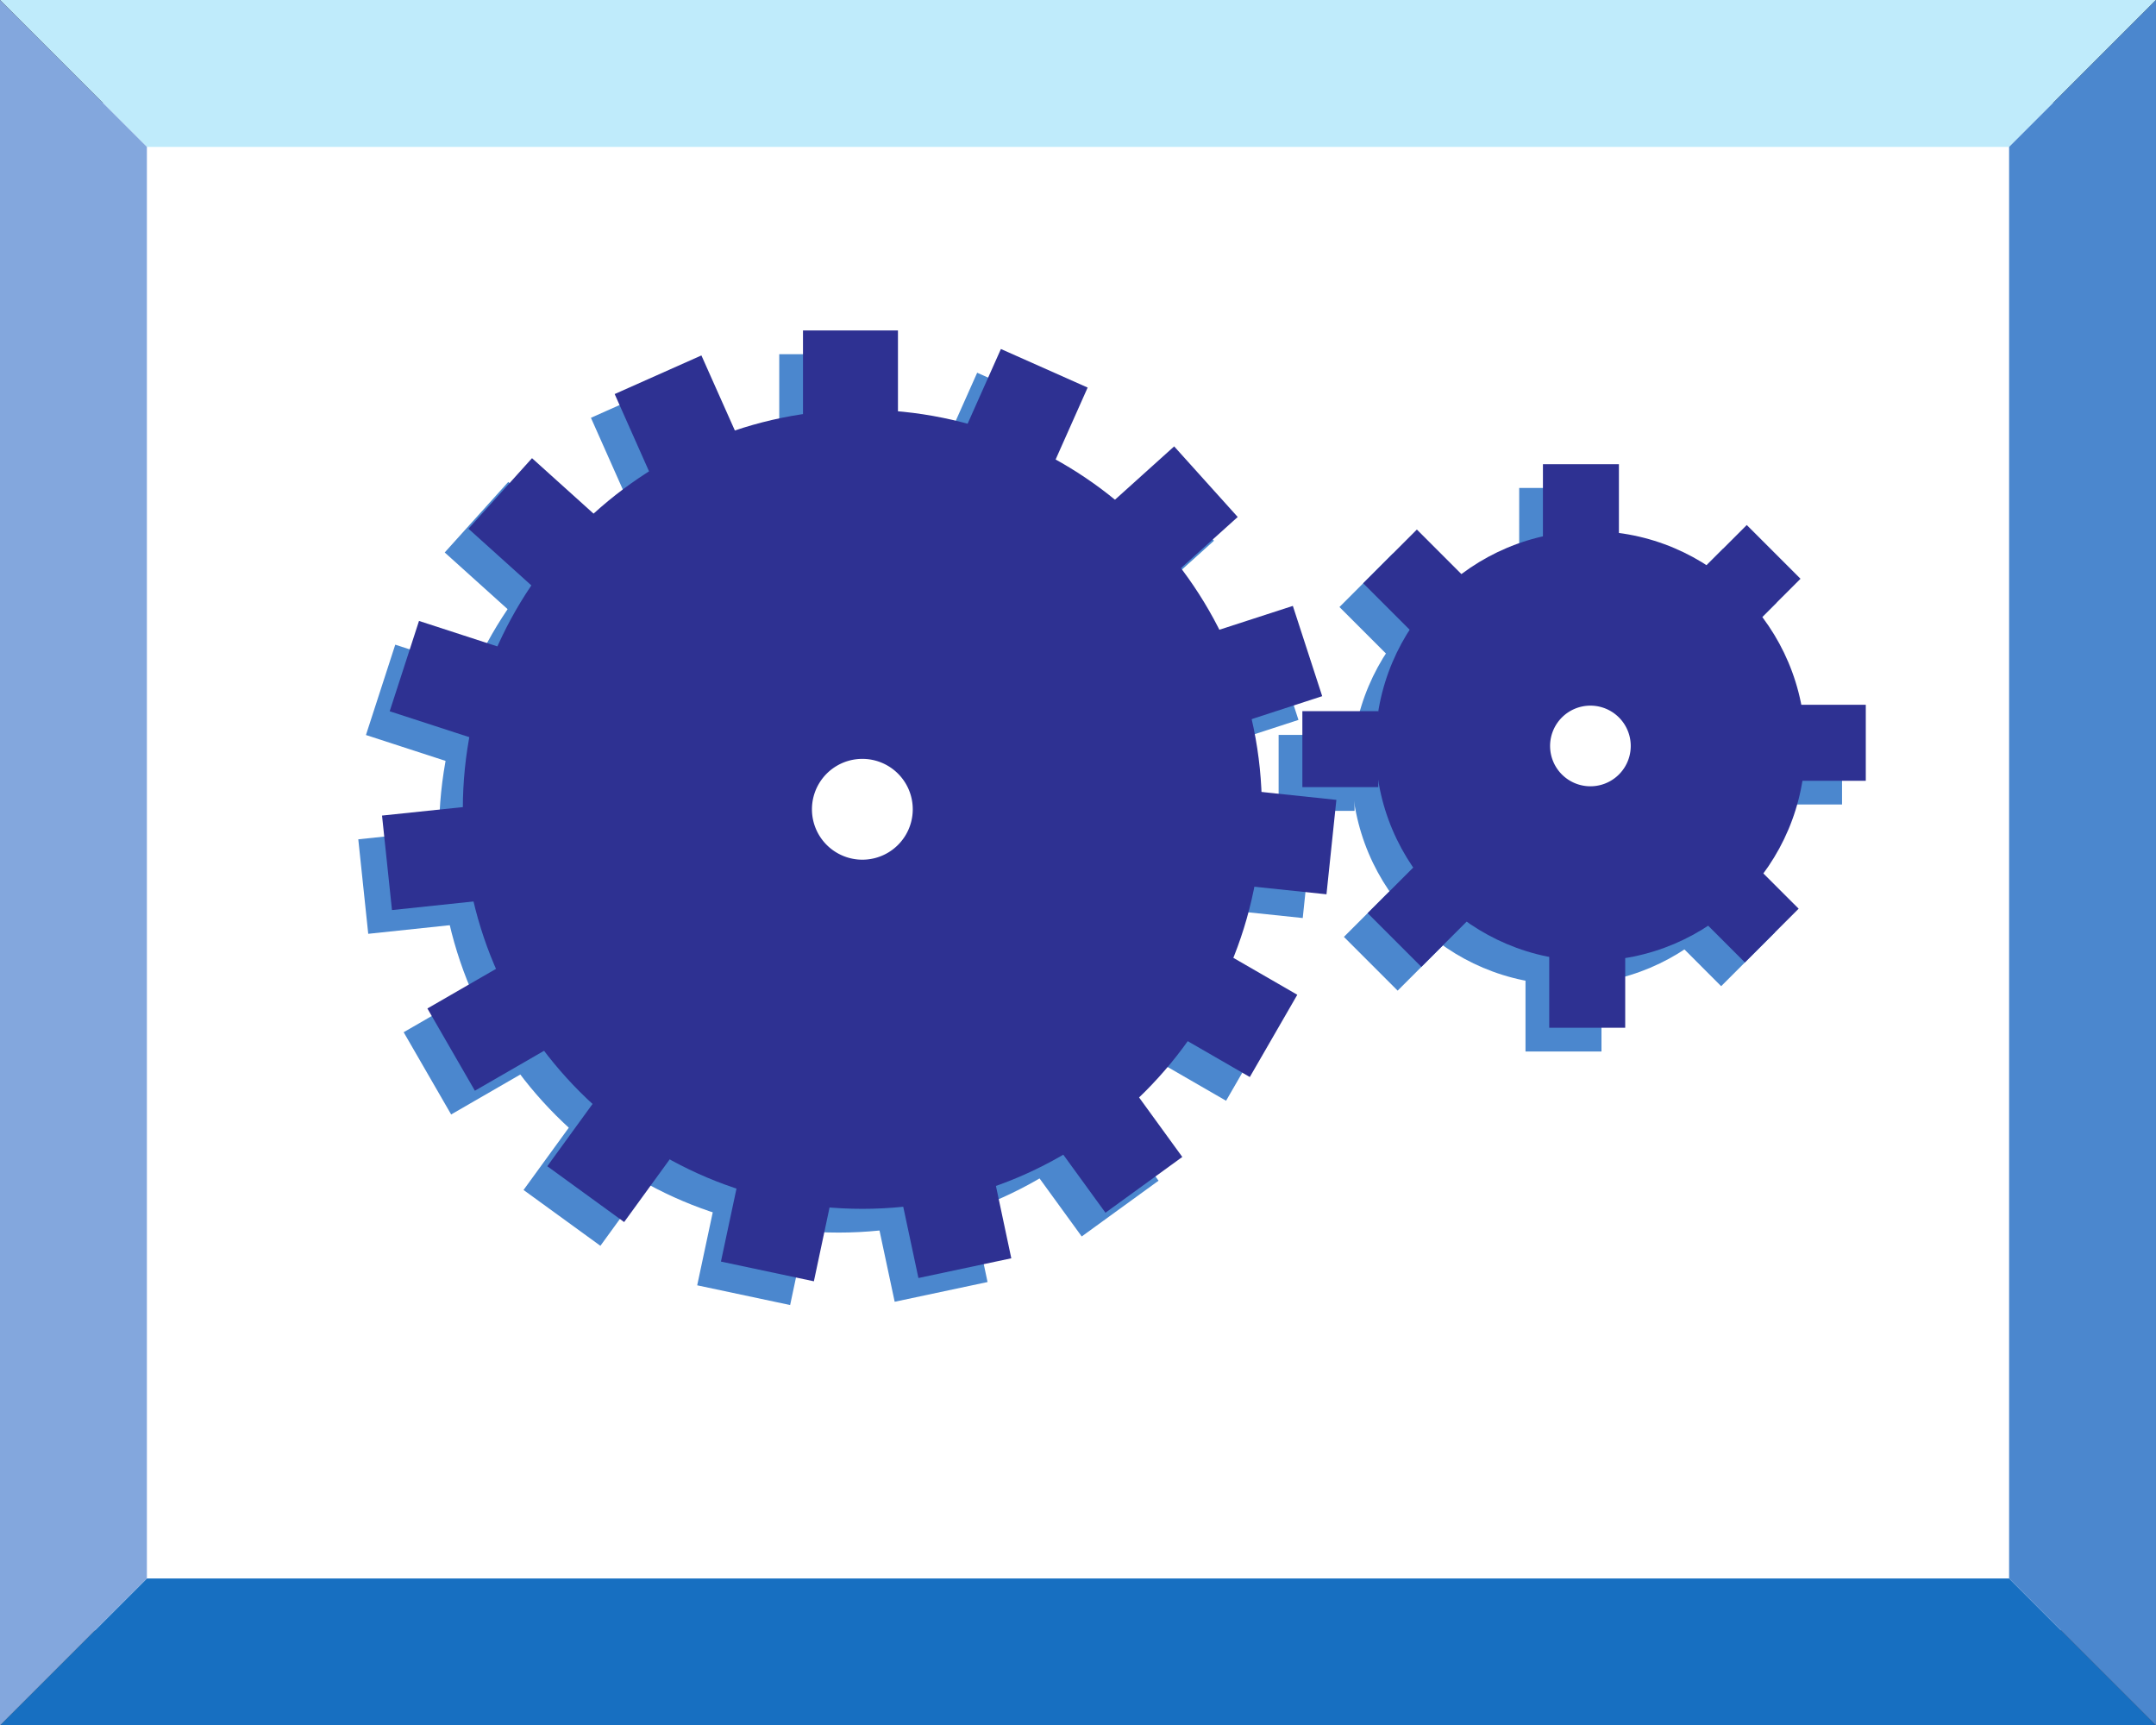
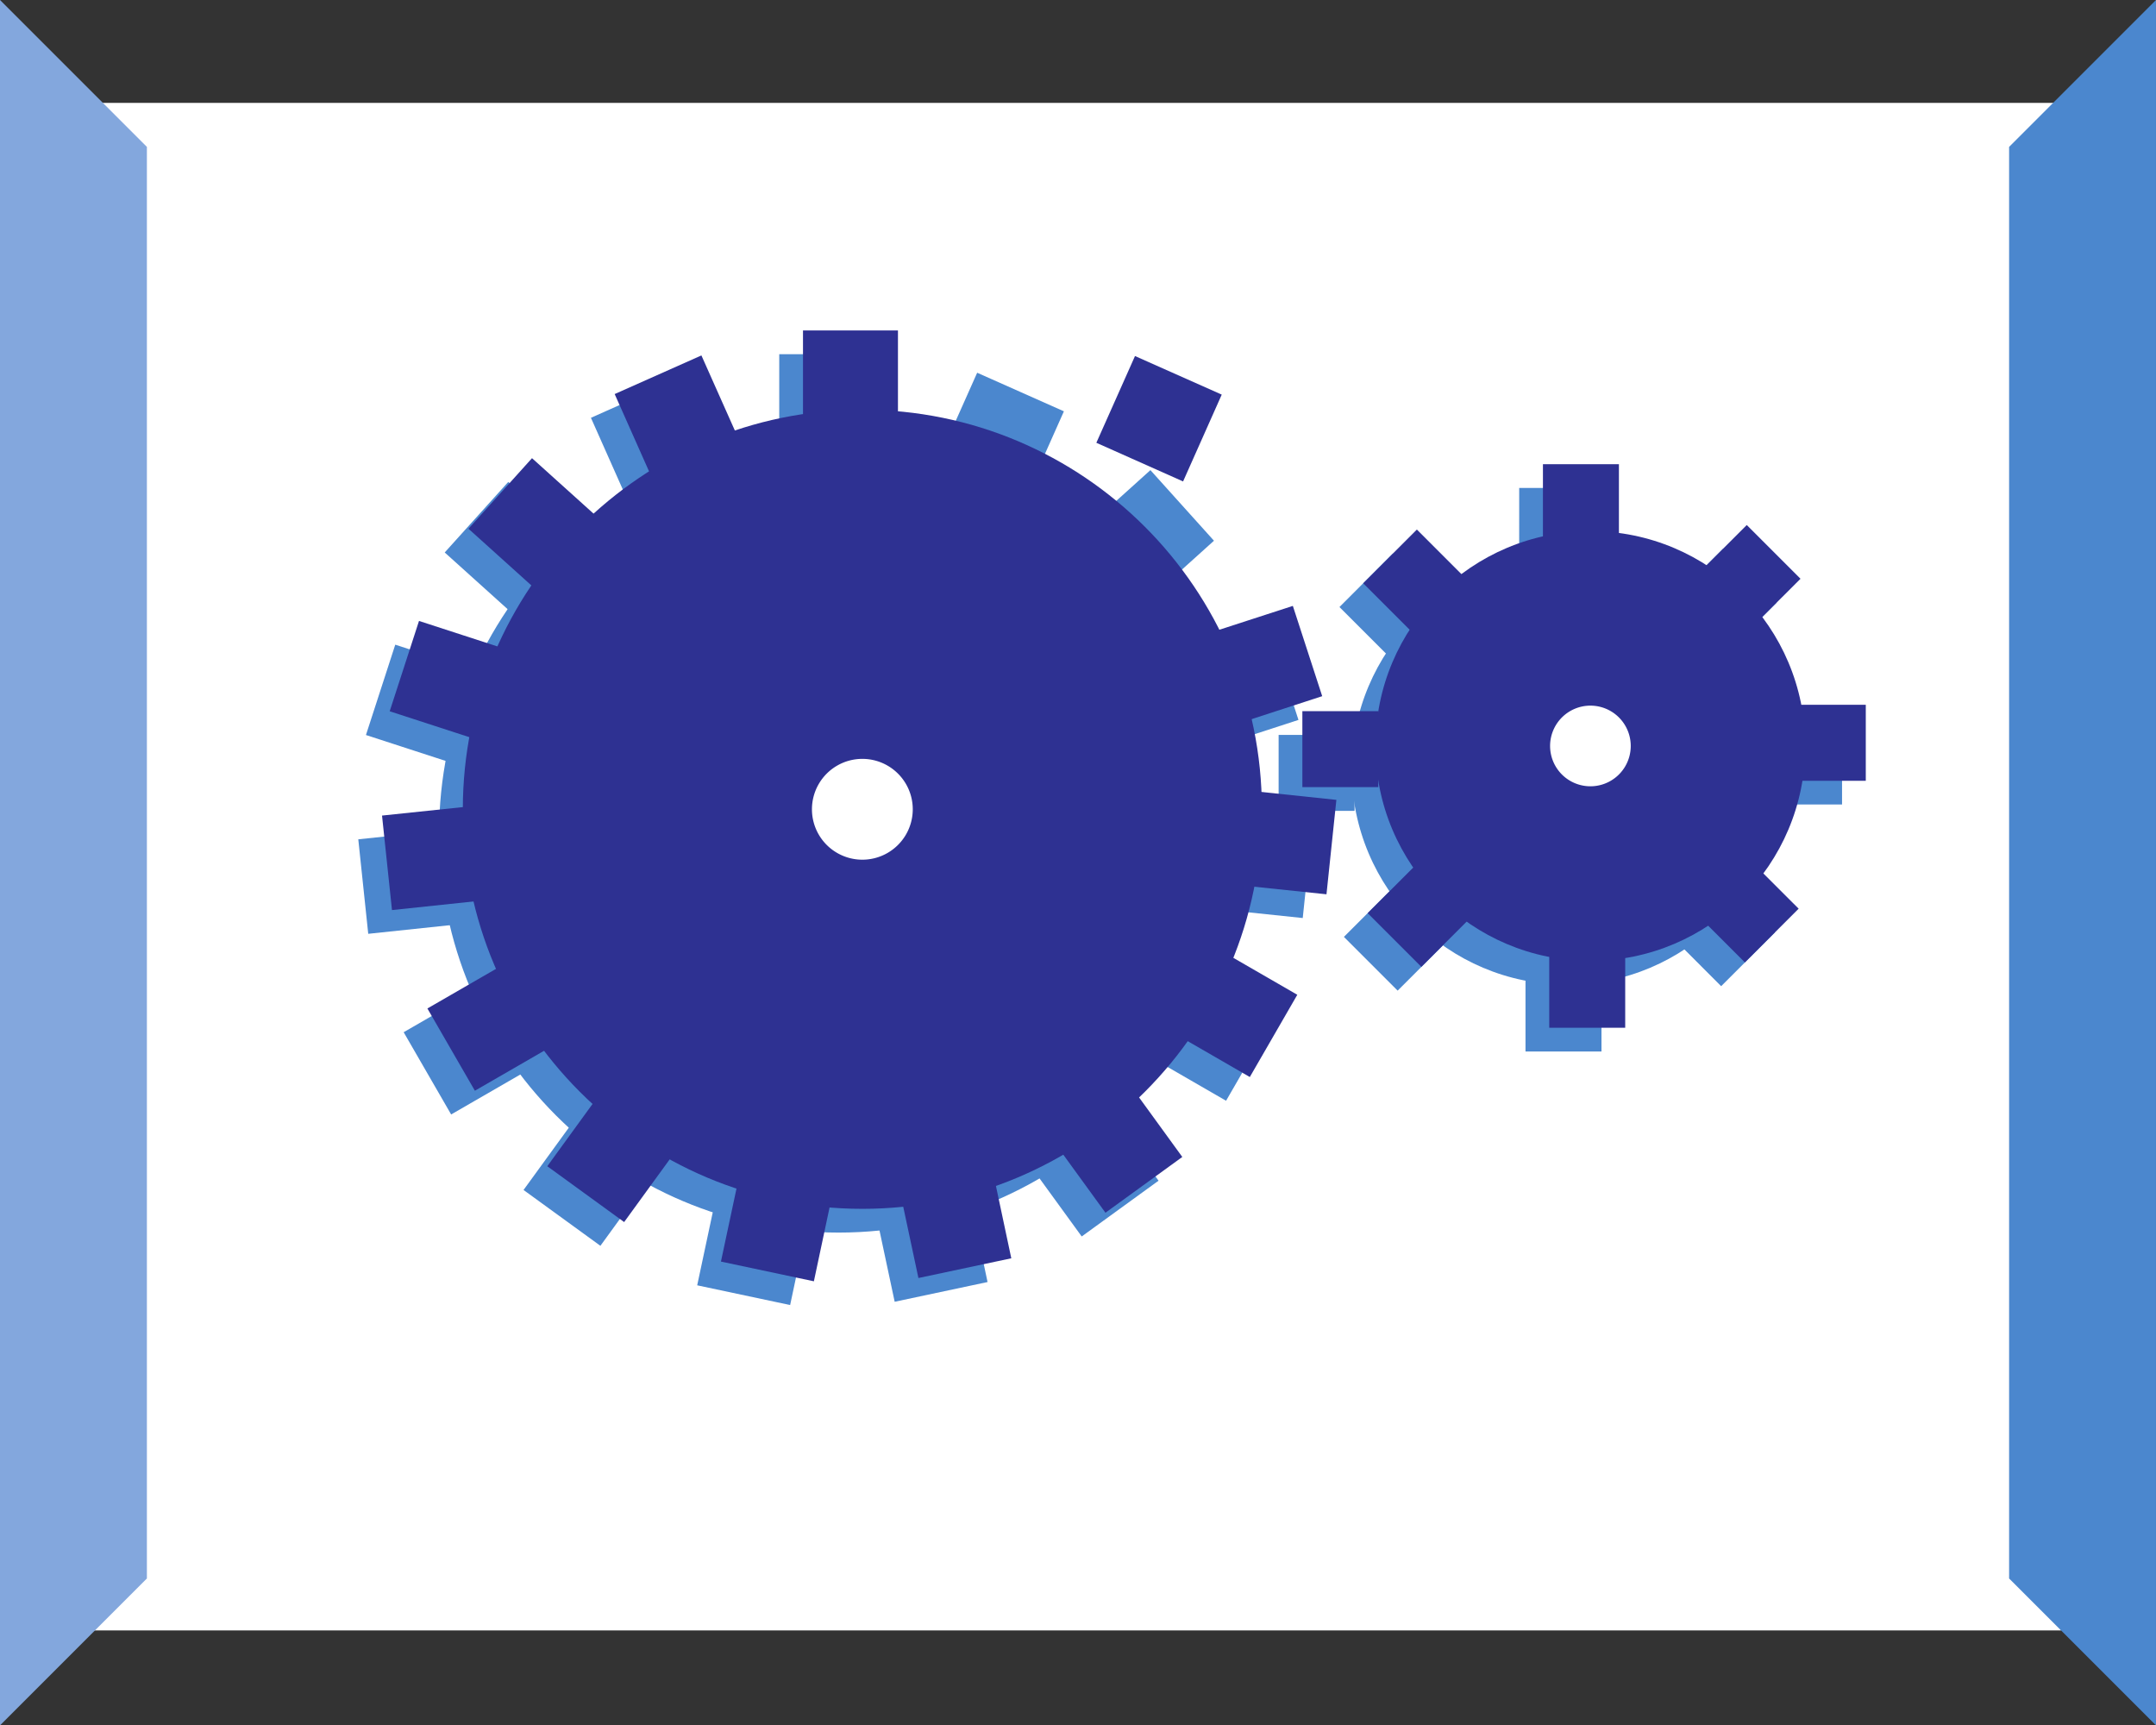
<svg xmlns="http://www.w3.org/2000/svg" width="136.219" height="109">
  <rect width="100%" height="100%" fill="#333333" stroke="none" />
  <path fill="#fff" d="M130.219 103V6.5H5.719V103h124.5" />
-   <path fill="#176fc1" d="m136.219 109-9.281-9.281H9.28L0 109h136.219" />
-   <path fill="#bfebfb" d="m136.219 0-9.281 9.281H9.28L0 0h136.219" />
  <path fill="#4b87ce" d="m136.219 109-9.281-9.281V9.28l9.28-9.28v109" />
  <path fill="#83a7dd" d="m0 109 9.281-9.281V9.28L0 0v109" />
  <path fill="#4b87ce" d="M49.234 28.375h6v-6h-6zm-3.976 1.059-2.442-5.48-5.48 2.44 2.437 5.481M36.57 34.46l-4.457-4.015-4.015 4.457 4.457 4.016m-1.875 3.664-5.707-1.855-1.852 5.707 5.707 1.855m-.223 4.109-5.968.625.629 5.97 5.964-.63m1.47 3.847-5.196 3 3 5.196 5.195-3m2.906 2.918-3.527 4.852 4.856 3.527 3.527-4.855m3.839 1.484-1.25 5.867 5.872 1.246 1.246-5.867m4.109-.207 1.25 5.867 5.868-1.246-1.247-5.87m3.672-1.86 3.524 4.851 4.855-3.523-3.527-4.856m2.598-3.194 5.195 3 3-5.196-5.195-3m1.07-3.973 5.969.625.625-5.965-5.965-.629m-.637-4.066 5.707-1.856-1.855-5.703-5.707 1.852m-2.235-3.453L76.7 34.16l-4.015-4.46-4.457 4.015m-3.451-2.246 2.442-5.485-5.48-2.437-2.442 5.48" />
  <path fill="#4b87ce" d="M52.984 27.383c-13.941 0-25.242 11.3-25.242 25.242 0 13.941 11.301 25.242 25.242 25.242 13.942 0 25.243-11.3 25.243-25.242 0-13.941-11.301-25.242-25.243-25.242m43 8.242h4.801v-4.8h-4.8zm-4.57 2.723-3.394-3.395-3.391 3.395 3.39 3.39m-7.234 9.489h4.797v-4.801h-4.797zm7.52 4.566-3.395 3.394 3.395 3.395 3.394-3.394m4.684 7.238h4.8v-4.801h-4.8zm8.969-7.52 3.394 3.395 3.395-3.395-3.395-3.394m2.84-4.688h4.797v-4.8h-4.797zm-2.723-9.367 3.395-3.394-3.395-3.395-3.394 3.394" />
  <path fill="#4b87ce" d="M98.984 35.05c-7.496 0-13.578 6.079-13.578 13.575 0 7.496 6.082 13.578 13.578 13.578 7.496 0 13.575-6.082 13.575-13.578 0-7.496-6.079-13.574-13.575-13.574" />
-   <path fill="#2e3192" d="M50.734 26.875h6v-6h-6zm-3.976 1.059-2.442-5.48-5.48 2.44 2.437 5.481M38.07 32.96l-4.457-4.015-4.015 4.457 4.457 4.016m-1.875 3.664-5.707-1.855-1.852 5.707 5.707 1.855m-.223 4.109-5.968.625.629 5.97 5.964-.63m1.47 3.847-5.196 3 3 5.196 5.195-3m2.906 2.918-3.527 4.852 4.856 3.527 3.527-4.855m3.839 1.484-1.25 5.867 5.872 1.246 1.246-5.867m4.109-.207 1.25 5.867 5.868-1.246-1.247-5.87m3.672-1.86 3.524 4.851 4.855-3.523-3.527-4.856m2.598-3.194 5.195 3 3-5.196-5.195-3m1.07-3.973 5.969.625.625-5.965-5.965-.629m-.637-4.066 5.707-1.856-1.855-5.703-5.707 1.852m-2.235-3.453L78.2 32.66l-4.015-4.46-4.457 4.015m-3.451-2.246 2.442-5.485-5.48-2.437-2.442 5.48" />
+   <path fill="#2e3192" d="M50.734 26.875h6v-6h-6zm-3.976 1.059-2.442-5.48-5.48 2.44 2.437 5.481M38.07 32.96l-4.457-4.015-4.015 4.457 4.457 4.016m-1.875 3.664-5.707-1.855-1.852 5.707 5.707 1.855m-.223 4.109-5.968.625.629 5.97 5.964-.63m1.47 3.847-5.196 3 3 5.196 5.195-3m2.906 2.918-3.527 4.852 4.856 3.527 3.527-4.855m3.839 1.484-1.25 5.867 5.872 1.246 1.246-5.867m4.109-.207 1.25 5.867 5.868-1.246-1.247-5.87m3.672-1.86 3.524 4.851 4.855-3.523-3.527-4.856m2.598-3.194 5.195 3 3-5.196-5.195-3m1.07-3.973 5.969.625.625-5.965-5.965-.629m-.637-4.066 5.707-1.856-1.855-5.703-5.707 1.852m-2.235-3.453L78.2 32.66m-3.451-2.246 2.442-5.485-5.48-2.437-2.442 5.48" />
  <path fill="#2e3192" d="M54.484 25.883c-13.941 0-25.242 11.3-25.242 25.242 0 13.941 11.301 25.242 25.242 25.242 13.942 0 25.243-11.3 25.243-25.242 0-13.941-11.301-25.242-25.243-25.242" />
  <path fill="#fff" d="M54.484 47.941a3.184 3.184 0 1 0 .001 6.369 3.184 3.184 0 0 0 0-6.369" />
  <path fill="#2e3192" d="M97.484 34.125h4.801v-4.8h-4.8zm-4.57 2.723-3.394-3.395-3.391 3.395 3.39 3.39m-7.234 9.489h4.797v-4.801h-4.797zm7.52 4.566-3.395 3.394 3.395 3.395 3.394-3.394m4.684 7.238h4.8v-4.801h-4.8zm8.969-7.52 3.394 3.395 3.395-3.395-3.395-3.394m2.84-4.688h4.797v-4.8h-4.797zm-2.723-9.367 3.395-3.394-3.395-3.395-3.394 3.394" />
  <path fill="#2e3192" d="M100.484 33.55c-7.496 0-13.578 6.079-13.578 13.575 0 7.496 6.082 13.578 13.578 13.578 7.496 0 13.575-6.082 13.575-13.578 0-7.496-6.079-13.574-13.575-13.574" />
  <path fill="#fff" d="M100.484 44.578a2.547 2.547 0 1 0 .001 5.095 2.547 2.547 0 0 0 0-5.095" />
</svg>